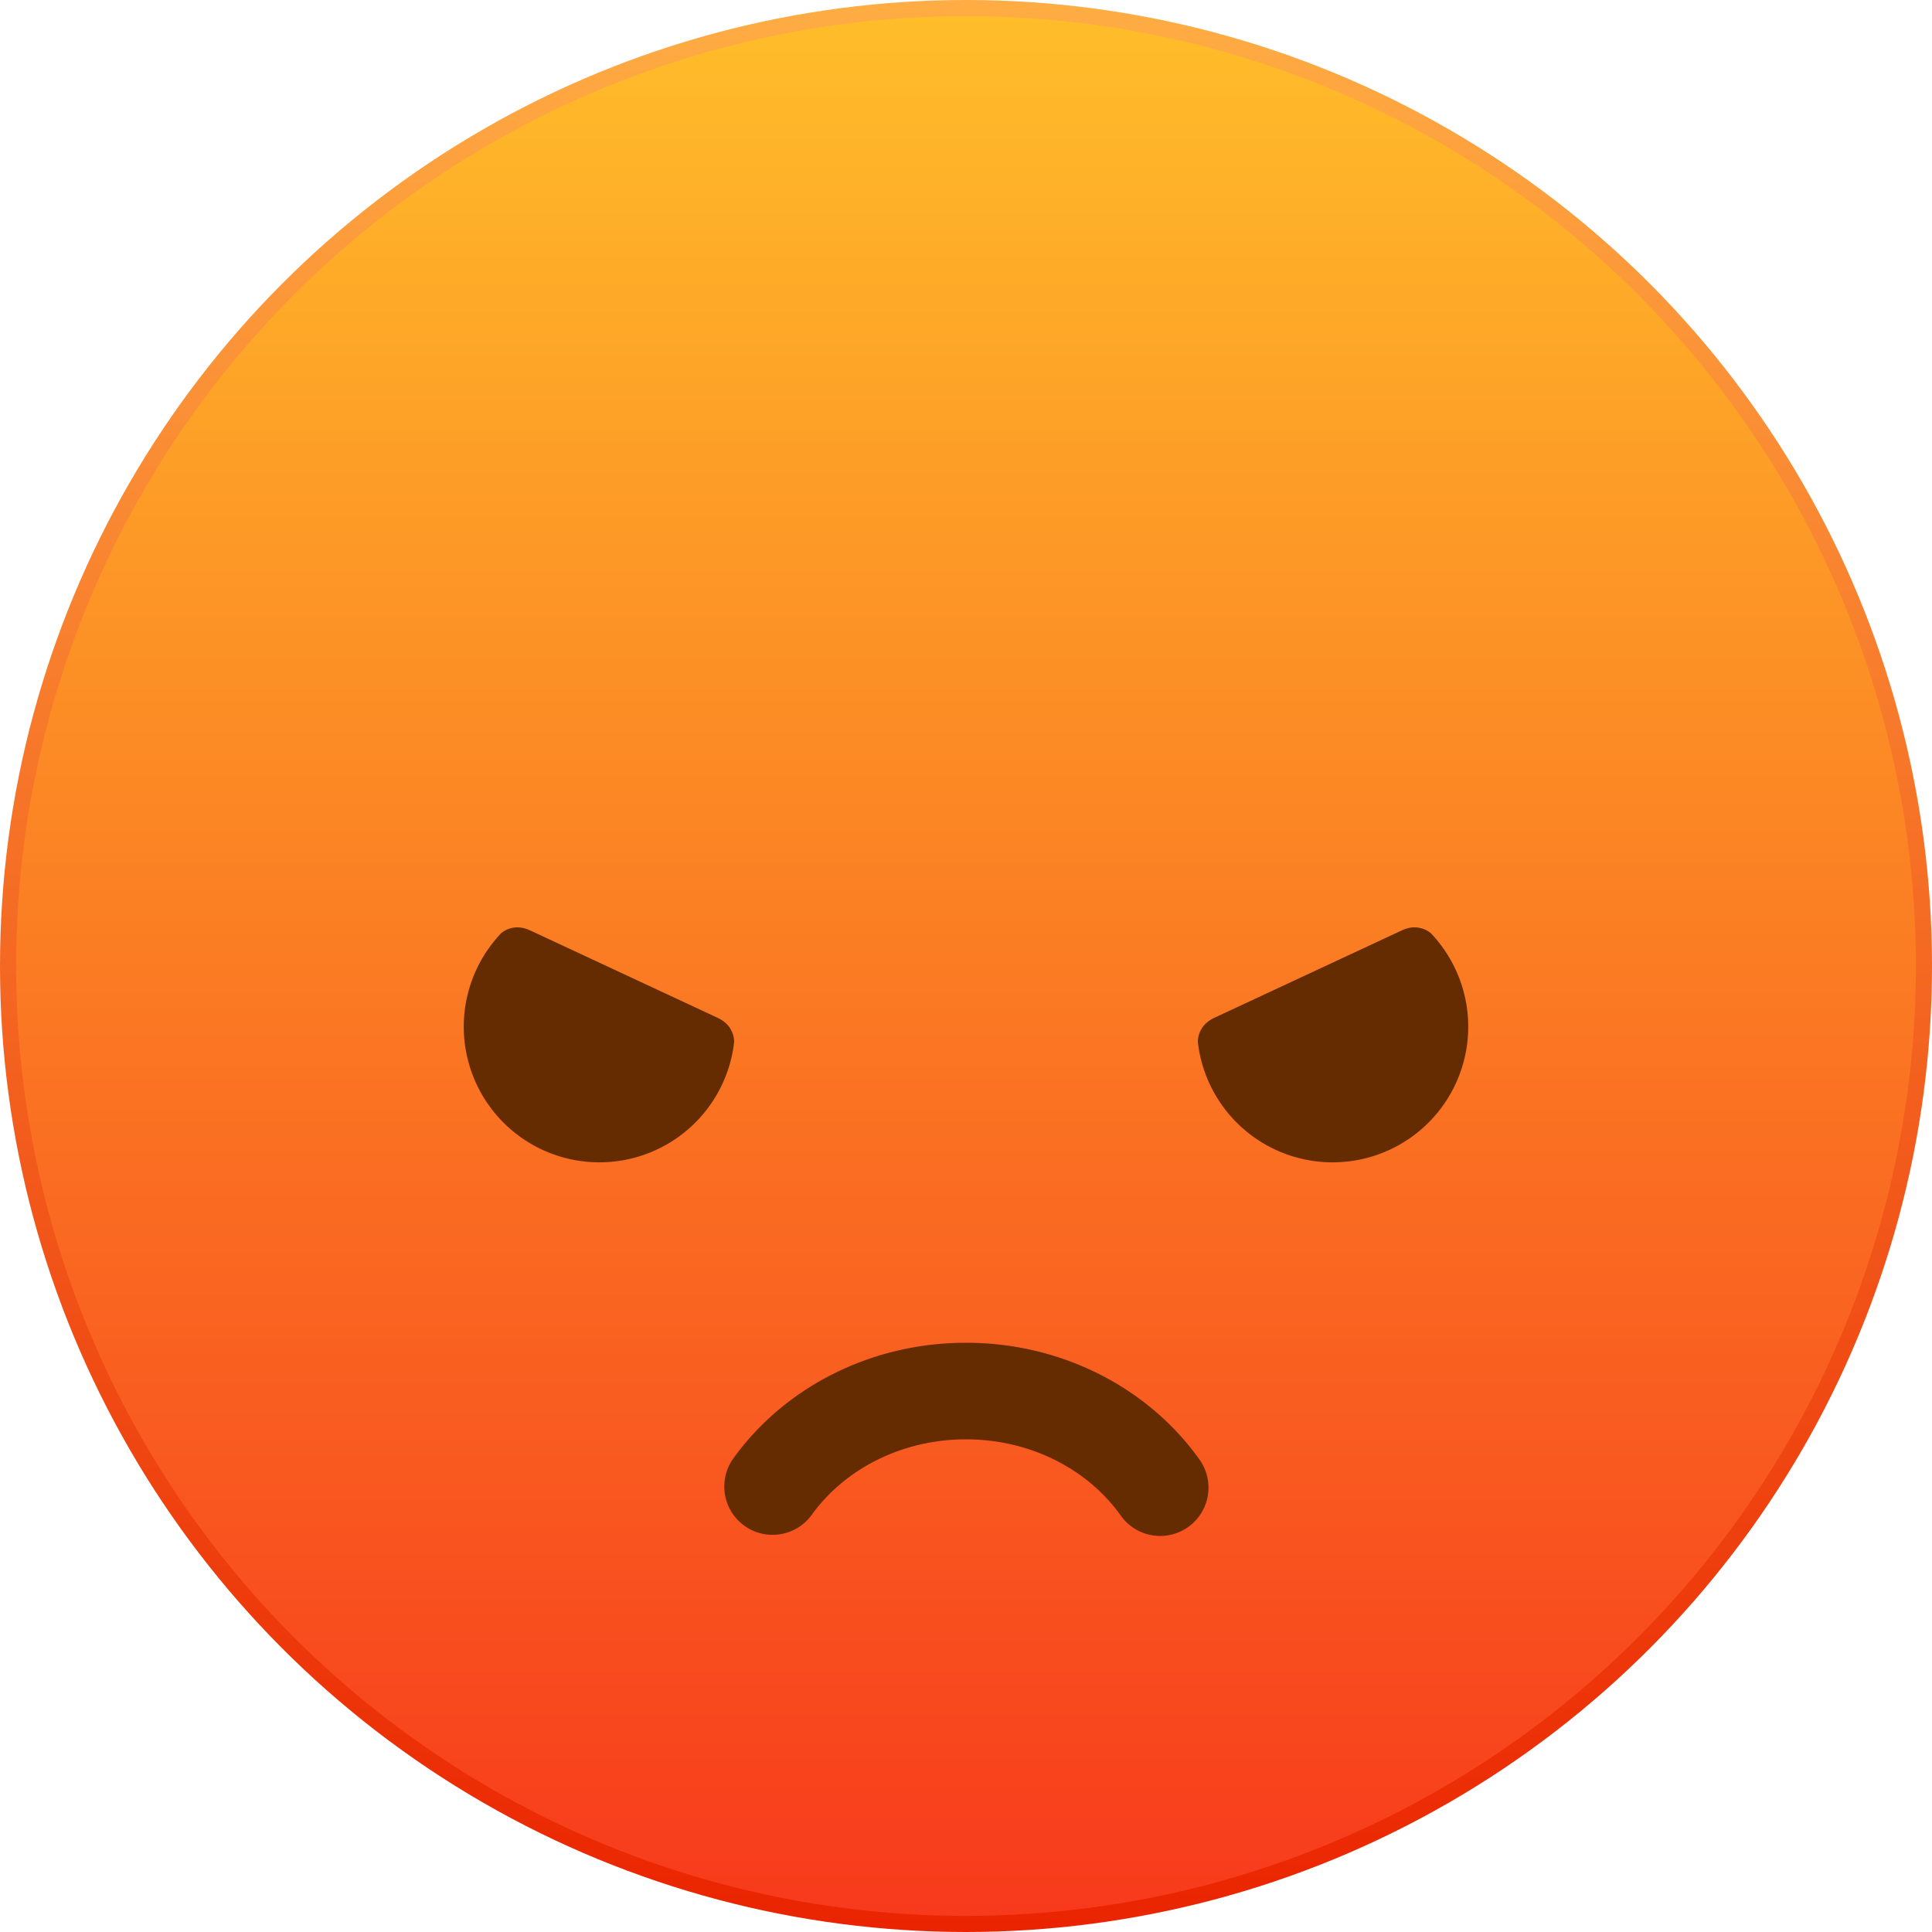
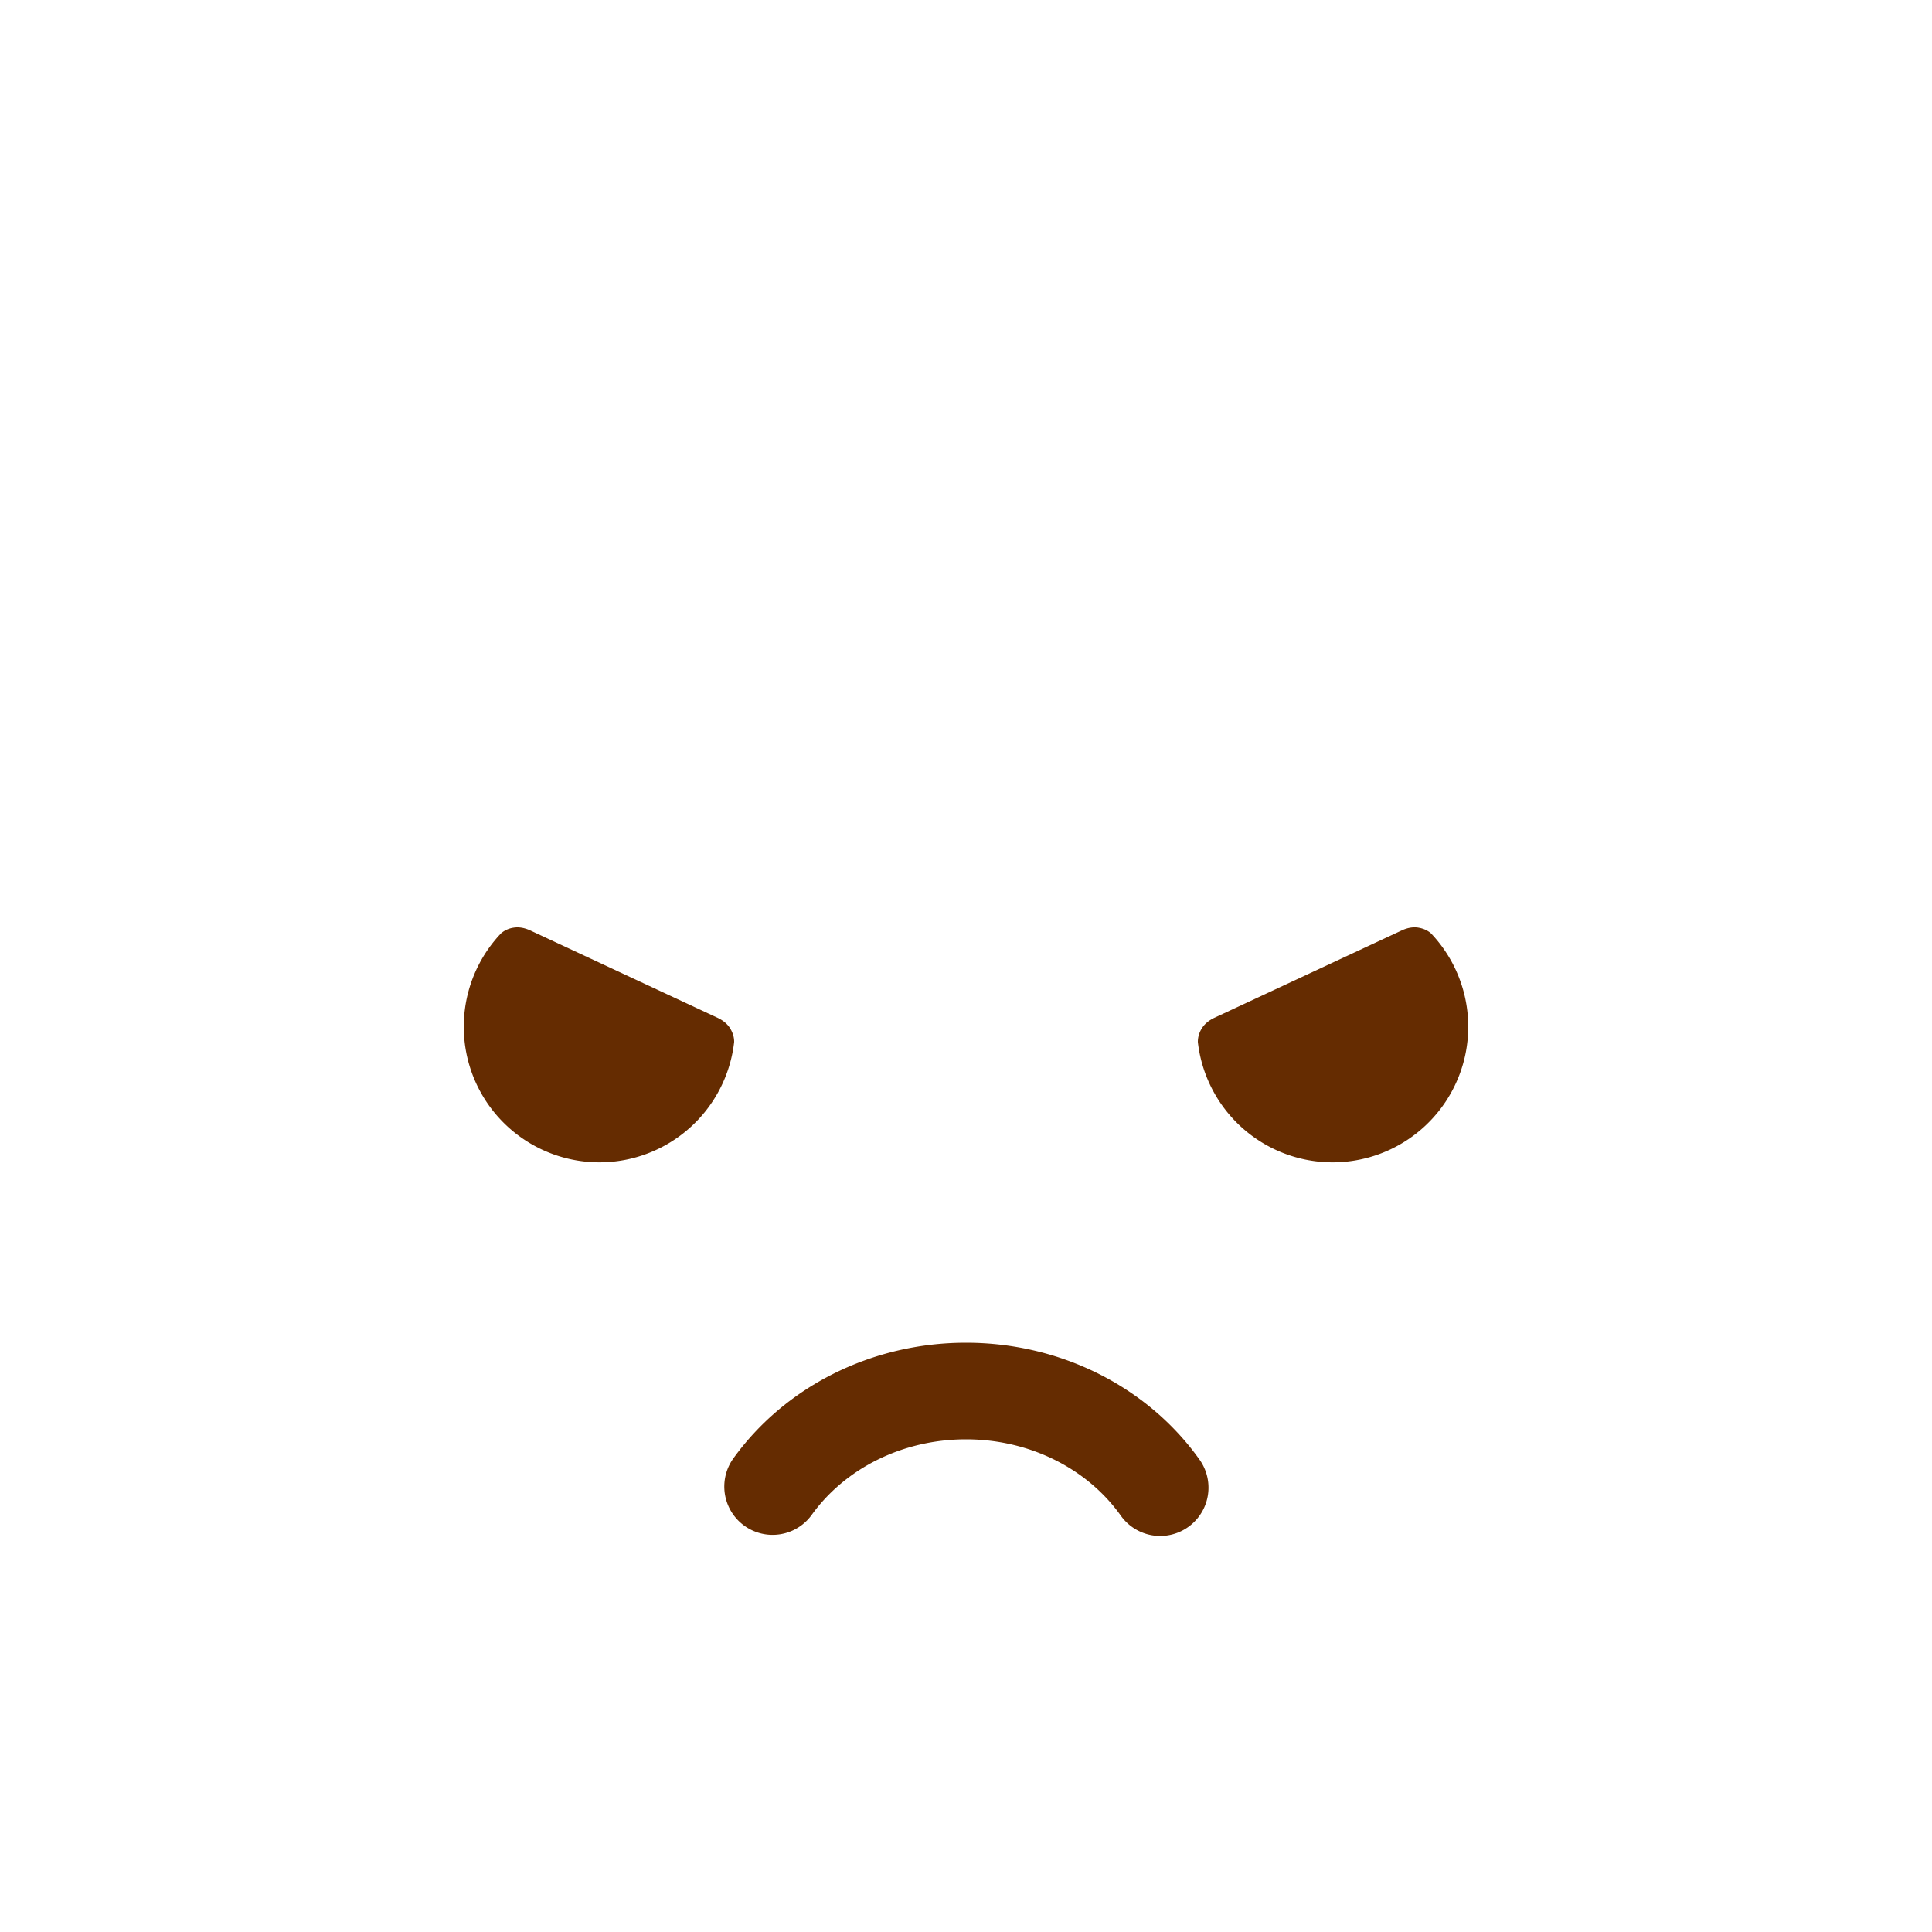
<svg xmlns="http://www.w3.org/2000/svg" width="90" height="90">
  <defs>
    <linearGradient x1="50%" y1="99.982%" x2="50%" y2="0%" id="b">
      <stop stop-color="#F7381C" offset="0%" />
      <stop stop-color="#FFBD2A" offset="98.76%" />
    </linearGradient>
    <linearGradient x1="50%" y1="100%" x2="50%" y2="0%" id="a">
      <stop stop-color="#EA2300" offset="0%" />
      <stop stop-color="#FFAD44" offset="100%" />
    </linearGradient>
  </defs>
  <g fill="none" fill-rule="evenodd">
-     <circle stroke="url(#a)" stroke-width=".75" fill="url(#b)" cx="45" cy="45" r="44.625" />
    <path d="M45 62.55c4.413 0 8.471 2.062 10.879 5.445a2.25 2.25 0 1 1-3.667 2.61c-1.557-2.19-4.245-3.555-7.212-3.555-2.959 0-5.64 1.358-7.2 3.537a2.25 2.25 0 0 1-3.658-2.62C36.552 64.6 40.599 62.55 45 62.55zM24.708 43.347l8.712 4.062c.277.13.48.302.607.519.117.199.175.402.173.61a6.318 6.318 0 1 1-10.857-5.063 1.16 1.16 0 0 1 .578-.26c.247-.041.51.003.787.132zm41.371-.132c.228.038.42.125.578.26A6.318 6.318 0 1 1 55.8 48.537a1.17 1.17 0 0 1 .173-.61c.128-.217.33-.39.607-.519l8.712-4.062c.277-.13.54-.173.787-.132z" fill="#652C01" fill-rule="nonzero" />
  </g>
</svg>